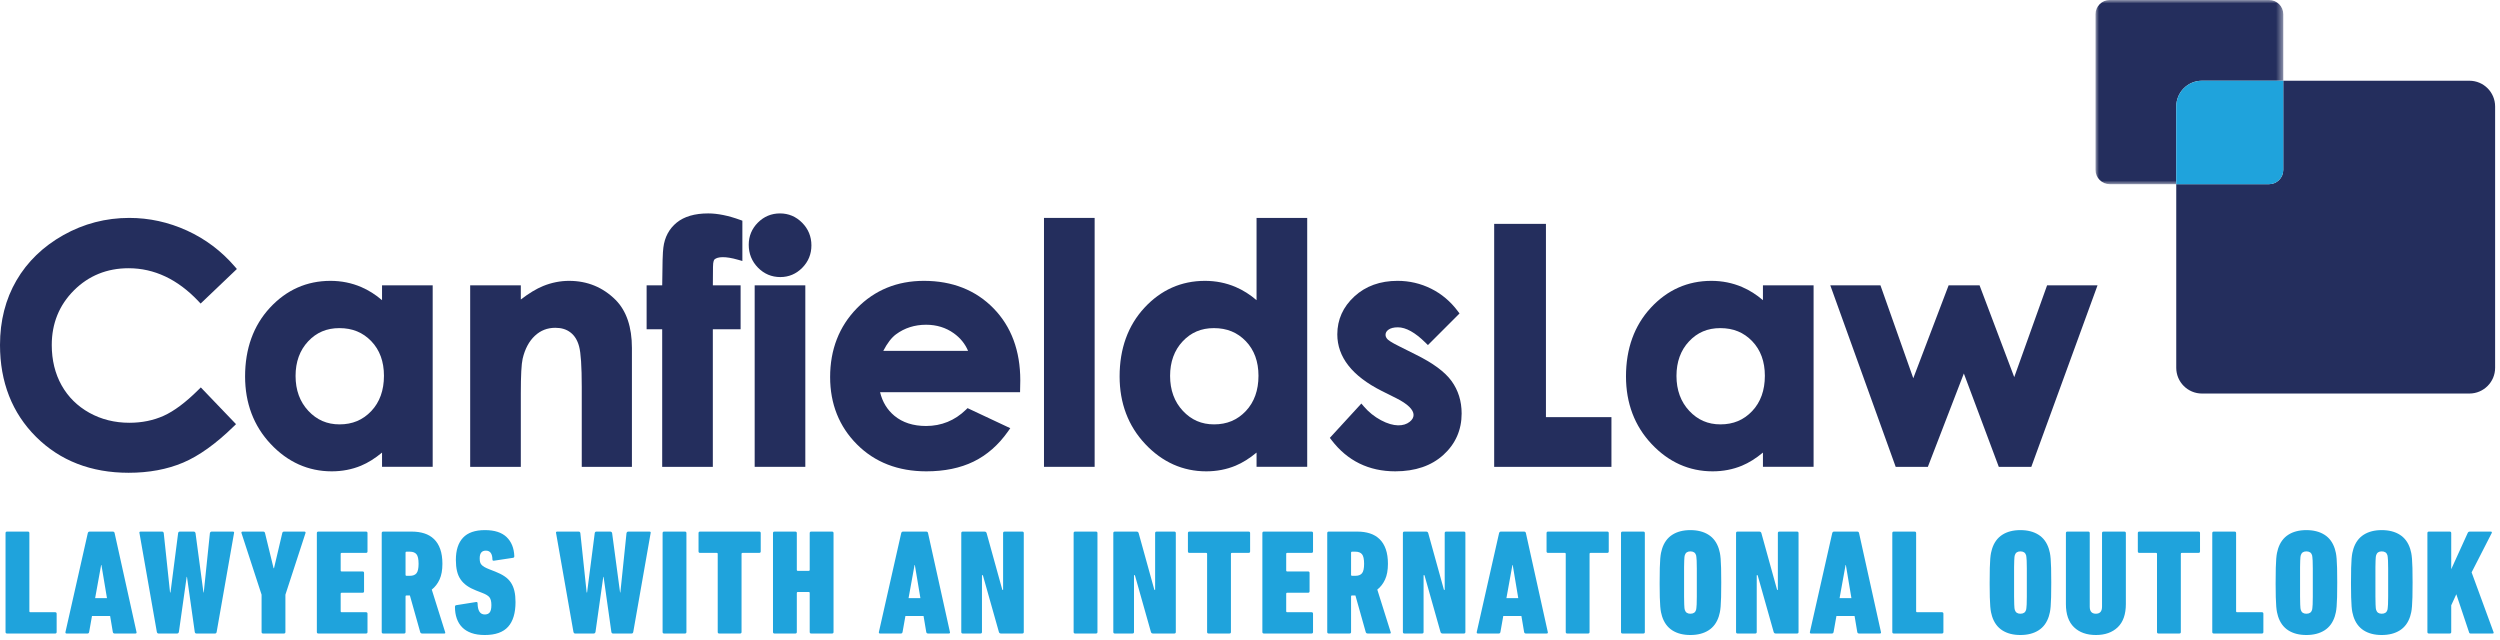
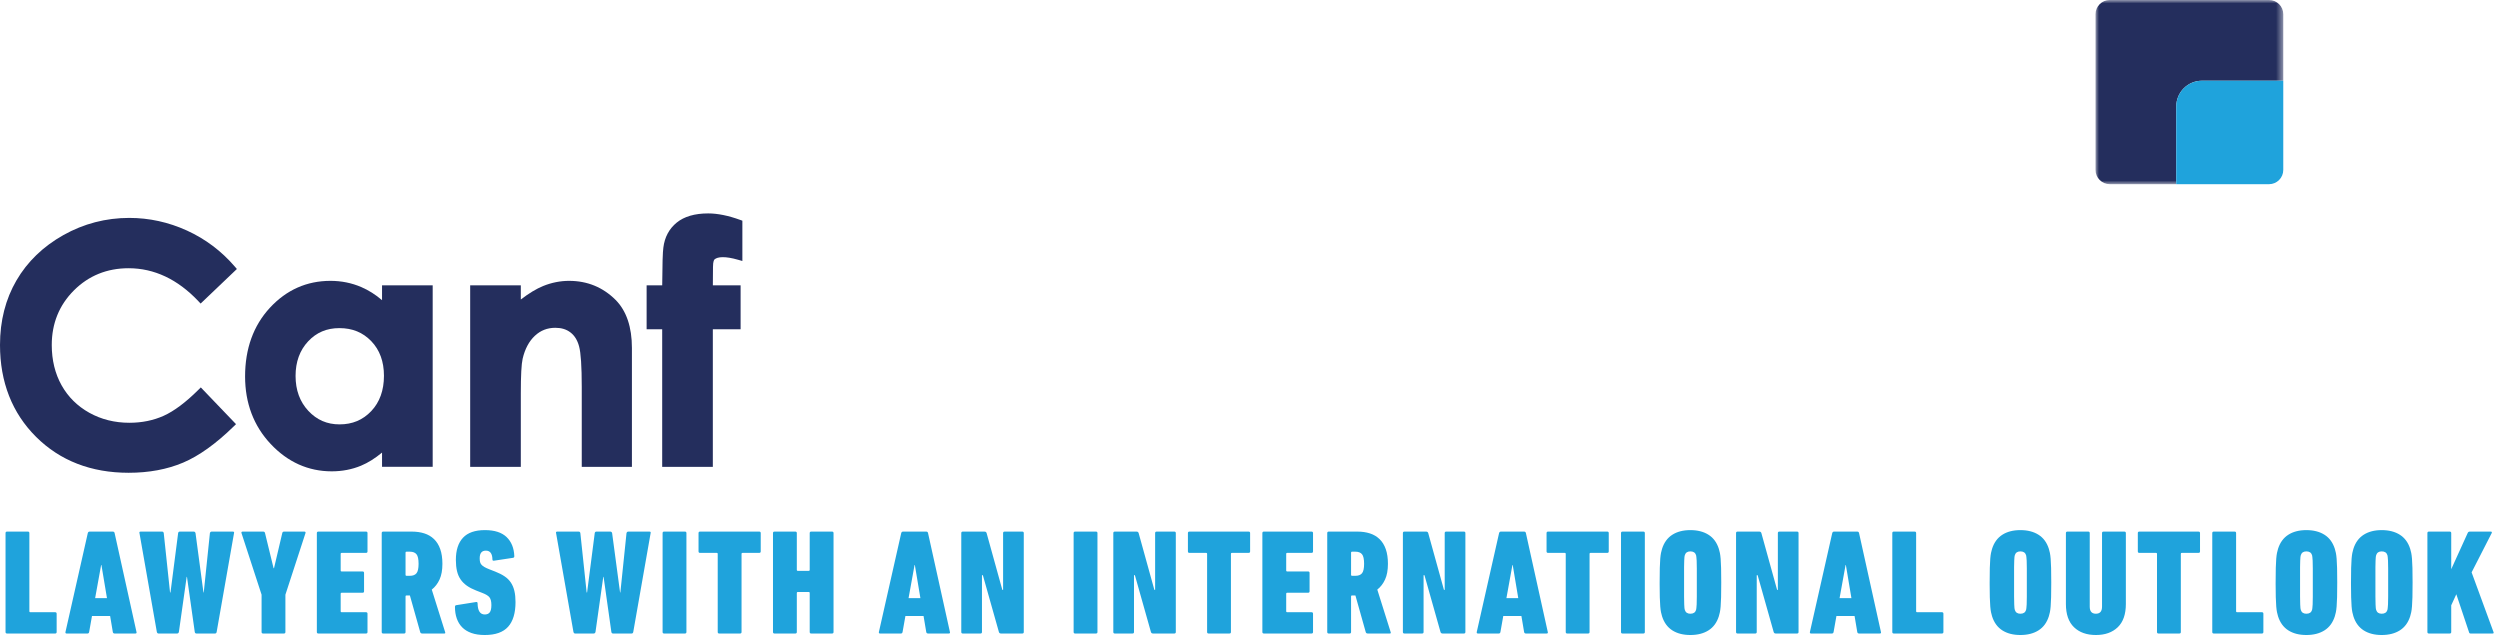
<svg xmlns="http://www.w3.org/2000/svg" height="94" viewBox="0 0 367 94" width="367">
  <mask id="a" fill="#fff">
    <path d="m0 0h27.563v27.038h-27.563z" fill="#fff" fill-rule="evenodd" />
  </mask>
  <mask id="b" fill="#fff">
-     <path d="m0 101.976h363.283v-101.976h-363.283z" fill="#fff" fill-rule="evenodd" />
-   </mask>
+     </mask>
  <g fill="none" fill-rule="evenodd" transform="translate(0 -11)">
    <g transform="translate(307.621 11)">
      <path d="m15.628 11.852h11.935v-9.764c0-1.148-.94-2.088-2.088-2.088h-23.387c-1.149 0-2.088.94-2.088 2.088v22.862c0 1.149.939 2.088 2.088 2.088h9.764v-11.41c0-2.085 1.69-3.776 3.776-3.776" fill="#242e5d" mask="url(#a)" />
-       <path d="m54.886 11.852h-27.323v13.098c0 1.149-.939 2.088-2.088 2.088h-13.623v26.956c0 2.086 1.691 3.777 3.776 3.777h39.258c2.086 0 3.776-1.691 3.776-3.777v-38.366c0-2.085-1.69-3.776-3.776-3.776" fill="#242e5d" />
      <path d="m27.563 24.95v-13.098h-11.935c-2.086 0-3.776 1.691-3.776 3.776v11.41h13.623c1.148 0 2.088-.94 2.088-2.088" fill="#1fa3dc" />
    </g>
    <g fill="#242e5d">
      <path d="m18.873 50.376c3.763 0 7.206 1.622 10.234 4.822l.345.365 5.322-5.075-.31-.36c-1.955-2.273-4.317-4.05-7.018-5.282-2.7-1.232-5.55-1.857-8.468-1.857-3.433 0-6.684.846-9.661 2.515-2.979 1.671-5.302 3.913-6.904 6.666-1.602 2.751-2.413 5.936-2.413 9.468 0 5.455 1.782 9.995 5.297 13.494 3.514 3.498 8.085 5.271 13.587 5.271 2.975 0 5.665-.501 7.996-1.489 2.326-.986 4.82-2.77 7.413-5.303l.355-.345-5.169-5.394-.361.359c-1.849 1.836-3.559 3.116-5.081 3.803-1.513.683-3.211 1.029-5.046 1.029-2.149 0-4.127-.494-5.88-1.469-1.746-.973-3.115-2.328-4.069-4.031-.958-1.71-1.443-3.7-1.443-5.914 0-3.166 1.096-5.865 3.256-8.022 2.161-2.157 4.859-3.251 8.018-3.251" />
      <path d="m54.508 61.089c1.232 1.28 1.857 2.987 1.857 5.074 0 2.135-.626 3.879-1.86 5.183-1.243 1.314-2.769 1.953-4.664 1.953-1.829 0-3.327-.649-4.579-1.986-1.243-1.328-1.873-3.052-1.873-5.126 0-2.059.619-3.764 1.838-5.068 1.228-1.313 2.73-1.951 4.592-1.951 1.911 0 3.445.628 4.689 1.921zm1.574-6.023c-.951-.817-1.972-1.462-3.045-1.924-1.407-.607-2.931-.913-4.529-.913-3.473 0-6.463 1.33-8.889 3.954-2.416 2.614-3.641 6.003-3.641 10.074 0 3.932 1.265 7.27 3.761 9.924 2.504 2.661 5.517 4.011 8.957 4.011 1.533 0 2.98-.279 4.3-.828 1.03-.429 2.064-1.076 3.086-1.926v2.093h7.435v-26.642h-7.435z" />
      <path d="m83.558 52.229c-1.298 0-2.585.255-3.825.758-.999.406-2.098 1.071-3.277 1.982v-2.08h-7.434v26.643h7.434v-10.788c0-2.618.091-4.329.269-5.088.336-1.433.94-2.565 1.795-3.364.845-.788 1.829-1.171 3.009-1.171.897 0 1.624.223 2.221.684.6.463 1.011 1.127 1.258 2.032.262.956.394 2.963.394 5.965v11.73h7.364v-17.447c0-3.075-.801-5.445-2.382-7.046-1.862-1.865-4.159-2.81-6.826-2.81" />
      <path d="m103.956 42.33c-1.964 0-3.518.454-4.618 1.35-1.112.906-1.771 2.145-1.957 3.67-.094.613-.15 2.426-.169 5.54h-2.288v6.444h2.286v20.198h7.434v-20.198h4.078v-6.444h-4.074l.02-2.706c0-.849.182-1.062.213-1.091.465-.423 1.596-.498 3.462.039l.638.183v-5.916l-.329-.12c-1.729-.63-3.309-.949-4.696-.949" />
      <path d="m110.786 79.532h7.435v-26.643h-7.435z" mask="url(#b)" />
      <path d="m114.503 42.33c-1.261 0-2.353.454-3.245 1.35-.892.894-1.344 1.989-1.344 3.252 0 1.307.455 2.436 1.352 3.354.902.921 2.007 1.388 3.284 1.388 1.246 0 2.33-.458 3.223-1.363.891-.902 1.343-2.008 1.343-3.286 0-1.293-.456-2.41-1.355-3.321-.902-.912-1.998-1.374-3.258-1.374" mask="url(#b)" />
      <path d="m129.667 62.505c.587-1.13 1.211-1.942 1.86-2.422 1.259-.935 2.747-1.41 4.424-1.41 1.539 0 2.906.421 4.064 1.25.96.686 1.663 1.554 2.097 2.582zm5.965-10.276c-3.925 0-7.237 1.355-9.844 4.027-2.604 2.67-3.925 6.066-3.925 10.096 0 3.938 1.325 7.264 3.941 9.885 2.614 2.624 6.04 3.955 10.182 3.955 2.656 0 4.99-.481 6.936-1.43 1.953-.952 3.651-2.438 5.044-4.415l.344-.488-6.273-2.946-.248.241c-1.624 1.58-3.592 2.381-5.85 2.381-1.882 0-3.444-.505-4.642-1.5-1.055-.875-1.761-2.038-2.102-3.463h20.551l.033-1.725c0-4.359-1.324-7.921-3.937-10.591-2.616-2.673-6.051-4.027-10.21-4.027z" mask="url(#b)" />
      <path d="m153.257 79.532h7.436v-36.542h-7.436z" mask="url(#b)" />
-       <path d="m182.889 61.089c1.231 1.28 1.856 2.988 1.856 5.074 0 2.135-.626 3.878-1.859 5.183-1.244 1.314-2.769 1.953-4.664 1.953-1.83 0-3.328-.649-4.579-1.986-1.243-1.328-1.874-3.053-1.874-5.126 0-2.059.619-3.764 1.839-5.068 1.227-1.313 2.729-1.951 4.591-1.951 1.912 0 3.446.628 4.69 1.921zm1.573-6.023c-.951-.818-1.971-1.462-3.045-1.924-1.406-.607-2.93-.913-4.529-.913-3.473 0-6.463 1.33-8.889 3.954-2.416 2.614-3.64 6.003-3.64 10.074 0 3.932 1.265 7.27 3.76 9.924 2.504 2.661 5.518 4.011 8.958 4.011 1.533 0 2.979-.279 4.3-.828 1.03-.429 2.064-1.076 3.085-1.926v2.093h7.436v-36.542h-7.436z" mask="url(#b)" />
-       <path d="m207.789 63.029-2.36-1.181c-1.256-.616-1.647-.936-1.768-1.073-.177-.198-.263-.401-.263-.622 0-.296.131-.532.412-.742.32-.239.79-.361 1.398-.361 1.177 0 2.542.761 4.057 2.26l.353.35 4.64-4.641-.259-.346c-1.064-1.425-2.381-2.534-3.913-3.295-1.533-.763-3.19-1.149-4.925-1.149-2.555 0-4.686.77-6.336 2.288-1.664 1.529-2.508 3.402-2.508 5.566 0 3.332 2.187 6.123 6.499 8.296l2.167 1.083c1.655.834 2.53 1.682 2.53 2.453 0 .376-.193.71-.587 1.021-.835.656-2.297.773-4.204-.25-.955-.511-1.799-1.189-2.507-2.016l-.367-.429-4.624 5.038.253.333c2.321 3.039 5.468 4.58 9.354 4.58 2.929 0 5.306-.813 7.065-2.416 1.775-1.616 2.674-3.66 2.674-6.074 0-1.813-.5-3.418-1.486-4.772-.983-1.351-2.717-2.628-5.295-3.901" mask="url(#b)" />
      <path d="m226.944 43.862h-7.6v35.67h17.215v-7.293h-9.615z" mask="url(#b)" />
-       <path d="m257.225 61.089c1.232 1.28 1.857 2.987 1.857 5.074 0 2.135-.626 3.879-1.86 5.183-1.243 1.314-2.768 1.953-4.664 1.953-1.83 0-3.327-.649-4.578-1.986-1.243-1.328-1.874-3.052-1.874-5.126 0-2.06.618-3.765 1.839-5.068 1.226-1.313 2.728-1.951 4.591-1.951 1.912 0 3.446.628 4.689 1.921zm1.574-6.023c-.951-.817-1.971-1.462-3.046-1.924-1.406-.607-2.929-.913-4.528-.913-3.473 0-6.463 1.33-8.89 3.955-2.416 2.614-3.64 6.003-3.64 10.073 0 3.931 1.265 7.27 3.76 9.924 2.505 2.661 5.519 4.011 8.958 4.011 1.533 0 2.979-.279 4.3-.828 1.031-.429 2.065-1.075 3.086-1.926v2.093h7.435v-26.642h-7.435z" mask="url(#b)" />
-       <path d="m300.512 52.889-4.822 13.476-5.091-13.476h-4.542l-5.187 13.637-4.82-13.637h-7.363l9.599 26.643h4.724l5.283-13.705 5.129 13.705h4.775l9.72-26.643z" mask="url(#b)" />
+       <path d="m257.225 61.089c1.232 1.28 1.857 2.987 1.857 5.074 0 2.135-.626 3.879-1.86 5.183-1.243 1.314-2.768 1.953-4.664 1.953-1.83 0-3.327-.649-4.578-1.986-1.243-1.328-1.874-3.052-1.874-5.126 0-2.06.618-3.765 1.839-5.068 1.226-1.313 2.728-1.951 4.591-1.951 1.912 0 3.446.628 4.689 1.921zm1.574-6.023c-.951-.817-1.971-1.462-3.046-1.924-1.406-.607-2.929-.913-4.528-.913-3.473 0-6.463 1.33-8.89 3.955-2.416 2.614-3.64 6.003-3.64 10.073 0 3.931 1.265 7.27 3.76 9.924 2.505 2.661 5.519 4.011 8.958 4.011 1.533 0 2.979-.279 4.3-.828 1.031-.429 2.065-1.075 3.086-1.926h7.435v-26.642h-7.435z" mask="url(#b)" />
    </g>
    <path d="m8.096 104c.147 0 .22-.073.22-.22v-2.684c0-.147-.073-.22-.22-.22h-3.652c-.088 0-.132-.044-.132-.132v-11.484c0-.147-.073-.22-.22-.22h-3.058c-.147 0-.22.073-.22.22v14.52c0 .147.073.22.22.22zm4.748 0c.132 0 .213-.073.242-.22l.418-2.354h2.662l.396 2.354c.029.147.117.22.264.22h3.036c.161 0 .22-.073.176-.22l-3.212-14.52c-.029-.147-.117-.22-.264-.22h-3.41c-.132 0-.22.073-.264.22l-3.278 14.52c-.029.147.029.22.176.22zm2.86-5.192h-1.738l.88-4.862h.044zm10.292 5.192c.132 0 .22-.073.264-.22l1.144-8.096h.044l1.144 8.096c.029.147.11.22.242.22h2.728c.132 0 .213-.073.242-.22l2.552-14.52c.044-.147-.015-.22-.176-.22h-3.102c-.132 0-.22.073-.264.22l-.902 8.712h-.044l-1.166-8.712c-.044-.147-.132-.22-.264-.22h-2.046c-.132 0-.213.073-.242.22l-1.122 8.712h-.066l-.924-8.712c-.029-.147-.11-.22-.242-.22h-3.146c-.161 0-.22.073-.176.22l2.552 14.52c.044.147.125.22.242.22zm15.682 0c.147 0 .22-.073.22-.22v-5.478l2.948-9.042c.044-.147-.015-.22-.176-.22h-2.97c-.147 0-.235.073-.264.22l-1.21 5.148h-.066l-1.254-5.148c-.029-.147-.117-.22-.264-.22h-3.014c-.161 0-.22.073-.176.22l2.948 9.042v5.478c0 .147.073.22.22.22zm12.052 0c.147 0 .22-.073.22-.22v-2.684c0-.147-.073-.22-.22-.22h-3.586c-.088 0-.132-.044-.132-.132v-2.596c0-.088.044-.132.132-.132h3.08c.147 0 .22-.073.22-.22v-2.684c0-.147-.073-.22-.22-.22h-3.08c-.088 0-.132-.044-.132-.132v-2.464c0-.088.044-.132.132-.132h3.586c.147 0 .22-.073.22-.22v-2.684c0-.147-.073-.22-.22-.22h-6.996c-.147 0-.22.073-.22.22v14.52c0 .147.073.22.22.22zm5.584 0c.147 0 .22-.073.22-.22v-5.236c0-.088.044-.132.132-.132h.506l1.518 5.39c.044.132.139.198.286.198h3.256c.132 0 .169-.073.11-.22l-1.958-6.226c.484-.381.865-.876 1.144-1.485s.418-1.375.418-2.299c0-.836-.106-1.555-.319-2.156s-.517-1.093-.913-1.474-.869-.66-1.419-.836-1.162-.264-1.837-.264h-4.202c-.147 0-.22.073-.22.22v14.52c0 .147.073.22.22.22zm.858-8.47h-.506c-.088 0-.132-.044-.132-.132v-3.278c0-.088.044-.132.132-.132h.506c.44 0 .763.125.968.374s.308.719.308 1.408c0 .675-.103 1.137-.308 1.386s-.528.374-.968.374zm10.996 8.69c1.555 0 2.695-.403 3.421-1.21s1.089-2.017 1.089-3.63c0-.616-.055-1.159-.165-1.628s-.282-.88-.517-1.232-.543-.656-.924-.913-.836-.488-1.364-.693l-.902-.352c-.293-.117-.528-.227-.704-.33s-.315-.213-.418-.33-.172-.249-.209-.396-.055-.33-.055-.55c0-.748.301-1.122.902-1.122.631 0 .953.433.968 1.298 0 .147.081.205.242.176l2.772-.418c.132-.015.198-.095.198-.242-.044-1.188-.422-2.123-1.133-2.805s-1.771-1.023-3.179-1.023c-1.452 0-2.526.374-3.223 1.122s-1.045 1.833-1.045 3.256c0 .616.055 1.159.165 1.628s.286.88.528 1.232.55.66.924.924.825.499 1.353.704l.902.352c.543.205.902.429 1.078.671s.264.612.264 1.111c0 .513-.081.873-.242 1.078s-.403.308-.726.308c-.689 0-1.041-.543-1.056-1.628 0-.161-.081-.227-.242-.198l-2.904.462c-.117.015-.176.103-.176.264 0 .616.088 1.177.264 1.683s.44.939.792 1.298.803.638 1.353.836 1.206.297 1.969.297zm15.986-.22c.132 0 .22-.073.264-.22l1.144-8.096h.044l1.144 8.096c.029.147.11.22.242.22h2.728c.132 0 .213-.073.242-.22l2.552-14.52c.044-.147-.015-.22-.176-.22h-3.102c-.132 0-.22.073-.264.22l-.902 8.712h-.044l-1.166-8.712c-.044-.147-.132-.22-.264-.22h-2.046c-.132 0-.213.073-.242.22l-1.122 8.712h-.066l-.924-8.712c-.029-.147-.11-.22-.242-.22h-3.146c-.161 0-.22.073-.176.22l2.552 14.52c.044.147.125.22.242.22zm13.394 0c.147 0 .22-.073.22-.22v-14.52c0-.147-.073-.22-.22-.22h-3.058c-.147 0-.22.073-.22.22v14.52c0 .147.073.22.22.22zm8.092 0c.147 0 .22-.073.22-.22v-11.484c0-.088.044-.132.132-.132h2.464c.147 0 .22-.073.22-.22v-2.684c0-.147-.073-.22-.22-.22h-8.69c-.147 0-.22.073-.22.22v2.684c0 .147.073.22.22.22h2.464c.088 0 .132.044.132.132v11.484c0 .147.073.22.22.22zm8.114 0c.147 0 .22-.073.22-.22v-5.742c0-.088.044-.132.132-.132h1.628c.088 0 .132.044.132.132v5.742c0 .147.073.22.22.22h3.058c.147 0 .22-.073.22-.22v-14.52c0-.147-.073-.22-.22-.22h-3.058c-.147 0-.22.073-.22.22v5.412c0 .088-.044.132-.132.132h-1.628c-.088 0-.132-.044-.132-.132v-5.412c0-.147-.073-.22-.22-.22h-3.058c-.147 0-.22.073-.22.22v14.52c0 .147.073.22.22.22zm15.502 0c.132 0 .213-.073.242-.22l.418-2.354h2.662l.396 2.354c.029.147.117.22.264.22h3.036c.161 0 .22-.073.176-.22l-3.212-14.52c-.029-.147-.117-.22-.264-.22h-3.41c-.132 0-.22.073-.264.22l-3.278 14.52c-.029.147.029.22.176.22zm2.86-5.192h-1.738l.88-4.862h.044zm8.818 5.192c.147 0 .22-.073.22-.22v-8.338h.132l2.354 8.338c.044.147.147.22.308.22h3.124c.147 0 .22-.073.22-.22v-14.52c0-.147-.073-.22-.22-.22h-2.596c-.147 0-.22.073-.22.22v8.338h-.11l-2.31-8.338c-.044-.147-.147-.22-.308-.22h-3.19c-.147 0-.22.073-.22.22v14.52c0 .147.073.22.22.22zm16.954 0c.147 0 .22-.073.22-.22v-14.52c0-.147-.073-.22-.22-.22h-3.058c-.147 0-.22.073-.22.22v14.52c0 .147.073.22.22.22zm5.364 0c.147 0 .22-.073.22-.22v-8.338h.132l2.354 8.338c.044.147.147.22.308.22h3.124c.147 0 .22-.073.22-.22v-14.52c0-.147-.073-.22-.22-.22h-2.596c-.147 0-.22.073-.22.22v8.338h-.11l-2.31-8.338c-.044-.147-.147-.22-.308-.22h-3.19c-.147 0-.22.073-.22.22v14.52c0 .147.073.22.22.22zm14.23 0c.147 0 .22-.073.22-.22v-11.484c0-.088.044-.132.132-.132h2.464c.147 0 .22-.073.22-.22v-2.684c0-.147-.073-.22-.22-.22h-8.69c-.147 0-.22.073-.22.22v2.684c0 .147.073.22.22.22h2.464c.088 0 .132.044.132.132v11.484c0 .147.073.22.22.22zm12.052 0c.147 0 .22-.073.22-.22v-2.684c0-.147-.073-.22-.22-.22h-3.586c-.088 0-.132-.044-.132-.132v-2.596c0-.088.044-.132.132-.132h3.08c.147 0 .22-.073.22-.22v-2.684c0-.147-.073-.22-.22-.22h-3.08c-.088 0-.132-.044-.132-.132v-2.464c0-.088.044-.132.132-.132h3.586c.147 0 .22-.073.22-.22v-2.684c0-.147-.073-.22-.22-.22h-6.996c-.147 0-.22.073-.22.22v14.52c0 .147.073.22.22.22zm5.584 0c.147 0 .22-.073.22-.22v-5.236c0-.088.044-.132.132-.132h.506l1.518 5.39c.044.132.139.198.286.198h3.256c.132 0 .169-.073.11-.22l-1.958-6.226c.484-.381.865-.876 1.144-1.485s.418-1.375.418-2.299c0-.836-.106-1.555-.319-2.156s-.517-1.093-.913-1.474-.869-.66-1.419-.836-1.162-.264-1.837-.264h-4.202c-.147 0-.22.073-.22.22v14.52c0 .147.073.22.22.22zm.858-8.47h-.506c-.088 0-.132-.044-.132-.132v-3.278c0-.088.044-.132.132-.132h.506c.44 0 .763.125.968.374s.308.719.308 1.408c0 .675-.103 1.137-.308 1.386s-.528.374-.968.374zm9.786 8.47c.147 0 .22-.073.22-.22v-8.338h.132l2.354 8.338c.044.147.147.22.308.22h3.124c.147 0 .22-.073.22-.22v-14.52c0-.147-.073-.22-.22-.22h-2.596c-.147 0-.22.073-.22.22v8.338h-.11l-2.31-8.338c-.044-.147-.147-.22-.308-.22h-3.19c-.147 0-.22.073-.22.22v14.52c0 .147.073.22.22.22zm11.26 0c.132 0 .213-.073.242-.22l.418-2.354h2.662l.396 2.354c.029.147.117.22.264.22h3.036c.161 0 .22-.073.176-.22l-3.212-14.52c-.029-.147-.117-.22-.264-.22h-3.41c-.132 0-.22.073-.264.22l-3.278 14.52c-.029.147.029.22.176.22zm2.86-5.192h-1.738l.88-4.862h.044zm10.248 5.192c.147 0 .22-.073.22-.22v-11.484c0-.088.044-.132.132-.132h2.464c.147 0 .22-.073.22-.22v-2.684c0-.147-.073-.22-.22-.22h-8.69c-.147 0-.22.073-.22.22v2.684c0 .147.073.22.22.22h2.464c.088 0 .132.044.132.132v11.484c0 .147.073.22.22.22zm8.114 0c.147 0 .22-.073.22-.22v-14.52c0-.147-.073-.22-.22-.22h-3.058c-.147 0-.22.073-.22.22v14.52c0 .147.073.22.22.22zm6.904.22c1.056 0 1.943-.227 2.662-.682s1.225-1.144 1.518-2.068c.059-.191.11-.392.154-.605s.081-.495.11-.847.051-.803.066-1.353.022-1.265.022-2.145-.007-1.595-.022-2.145-.037-1.001-.066-1.353-.066-.634-.11-.847-.095-.414-.154-.605c-.293-.924-.799-1.613-1.518-2.068s-1.606-.682-2.662-.682-1.94.227-2.651.682-1.214 1.144-1.507 2.068c-.059.191-.11.392-.154.605s-.081.495-.11.847-.051.803-.066 1.353-.022 1.265-.022 2.145l0.0.322c.002.734.009 1.341.022 1.823.015.55.037 1.001.066 1.353s.066.634.11.847.095.414.154.605c.293.924.796 1.613 1.507 2.068s1.595.682 2.651.682zm0-3.124c-.425 0-.697-.183-.814-.55-.029-.073-.048-.161-.055-.264s-.018-.286-.033-.55-.022-.649-.022-1.155l0-4.323c.002-.404.009-.719.022-.946.015-.264.026-.447.033-.55s.026-.191.055-.264c.117-.367.389-.55.814-.55.44 0 .719.183.836.55.015.073.029.161.044.264s.029.286.044.55.022.649.022 1.155v4.114c0 .506-.007.891-.022 1.155s-.029.447-.044.55-.029.191-.044.264c-.117.367-.396.55-.836.55zm9.522 2.904c.147 0 .22-.073.22-.22v-8.338h.132l2.354 8.338c.044.147.147.22.308.22h3.124c.147 0 .22-.073.22-.22v-14.52c0-.147-.073-.22-.22-.22h-2.596c-.147 0-.22.073-.22.22v8.338h-.11l-2.31-8.338c-.044-.147-.147-.22-.308-.22h-3.19c-.147 0-.22.073-.22.22v14.52c0 .147.073.22.22.22zm11.26 0c.132 0 .213-.073.242-.22l.418-2.354h2.662l.396 2.354c.029.147.117.22.264.22h3.036c.161 0 .22-.073.176-.22l-3.212-14.52c-.029-.147-.117-.22-.264-.22h-3.41c-.132 0-.22.073-.264.22l-3.278 14.52c-.029.147.029.22.176.22zm2.86-5.192h-1.738l.88-4.862h.044zm13.284 5.192c.147 0 .22-.073.22-.22v-2.684c0-.147-.073-.22-.22-.22h-3.652c-.088 0-.132-.044-.132-.132v-11.484c0-.147-.073-.22-.22-.22h-3.058c-.147 0-.22.073-.22.22v14.52c0 .147.073.22.22.22zm11.52.22c1.056 0 1.943-.227 2.662-.682s1.225-1.144 1.518-2.068c.059-.191.11-.392.154-.605s.081-.495.11-.847.051-.803.066-1.353.022-1.265.022-2.145-.007-1.595-.022-2.145-.037-1.001-.066-1.353-.066-.634-.11-.847-.095-.414-.154-.605c-.293-.924-.799-1.613-1.518-2.068s-1.606-.682-2.662-.682-1.94.227-2.651.682-1.214 1.144-1.507 2.068c-.059.191-.11.392-.154.605s-.081.495-.11.847-.051.803-.066 1.353-.022 1.265-.022 2.145l0.0.322c.002.734.009 1.341.022 1.823.015.55.037 1.001.066 1.353s.066.634.11.847.095.414.154.605c.293.924.796 1.613 1.507 2.068s1.595.682 2.651.682zm0-3.124c-.425 0-.697-.183-.814-.55-.029-.073-.048-.161-.055-.264s-.018-.286-.033-.55-.022-.649-.022-1.155l0-4.323c.002-.404.009-.719.022-.946.015-.264.026-.447.033-.55s.026-.191.055-.264c.117-.367.389-.55.814-.55.44 0 .719.183.836.55.015.073.029.161.044.264s.029.286.044.55.022.649.022 1.155v4.114c0 .506-.007.891-.022 1.155s-.029.447-.044.55-.029.191-.044.264c-.117.367-.396.55-.836.55zm11.084 3.124c1.349 0 2.42-.381 3.212-1.144s1.188-1.899 1.188-3.41v-10.406c0-.147-.073-.22-.22-.22h-3.058c-.147 0-.22.073-.22.22v10.802c0 .689-.301 1.034-.902 1.034s-.902-.345-.902-1.034v-10.802c0-.147-.073-.22-.22-.22h-3.058c-.147 0-.22.073-.22.22v10.406c0 1.511.396 2.647 1.188 3.41s1.863 1.144 3.212 1.144zm12.25-.22c.147 0 .22-.073.22-.22v-11.484c0-.088.044-.132.132-.132h2.464c.147 0 .22-.073.22-.22v-2.684c0-.147-.073-.22-.22-.22h-8.69c-.147 0-.22.073-.22.22v2.684c0 .147.073.22.22.22h2.464c.088 0 .132.044.132.132v11.484c0 .147.073.22.22.22zm12.118 0c.147 0 .22-.073.22-.22v-2.684c0-.147-.073-.22-.22-.22h-3.652c-.088 0-.132-.044-.132-.132v-11.484c0-.147-.073-.22-.22-.22h-3.058c-.147 0-.22.073-.22.22v14.52c0 .147.073.22.22.22zm6.53.22c1.056 0 1.943-.227 2.662-.682s1.225-1.144 1.518-2.068c.059-.191.11-.392.154-.605s.081-.495.11-.847.051-.803.066-1.353.022-1.265.022-2.145-.007-1.595-.022-2.145-.037-1.001-.066-1.353-.066-.634-.11-.847-.095-.414-.154-.605c-.293-.924-.799-1.613-1.518-2.068s-1.606-.682-2.662-.682-1.94.227-2.651.682-1.214 1.144-1.507 2.068c-.059.191-.11.392-.154.605s-.081.495-.11.847-.051.803-.066 1.353-.022 1.265-.022 2.145l0.0.322c.002.734.009 1.341.022 1.823.015.55.037 1.001.066 1.353s.066.634.11.847.095.414.154.605c.293.924.796 1.613 1.507 2.068s1.595.682 2.651.682zm0-3.124c-.425 0-.697-.183-.814-.55-.029-.073-.048-.161-.055-.264s-.018-.286-.033-.55-.022-.649-.022-1.155l0-4.323c.002-.404.009-.719.022-.946.015-.264.026-.447.033-.55s.026-.191.055-.264c.117-.367.389-.55.814-.55.44 0 .719.183.836.55.015.073.029.161.044.264s.029.286.044.55.022.649.022 1.155v4.114c0 .506-.007.891-.022 1.155s-.029.447-.044.55-.029.191-.044.264c-.117.367-.396.55-.836.55zm11.062 3.124c1.056 0 1.943-.227 2.662-.682s1.225-1.144 1.518-2.068c.059-.191.11-.392.154-.605s.081-.495.11-.847.051-.803.066-1.353.022-1.265.022-2.145-.007-1.595-.022-2.145-.037-1.001-.066-1.353-.066-.634-.11-.847-.095-.414-.154-.605c-.293-.924-.799-1.613-1.518-2.068s-1.606-.682-2.662-.682-1.94.227-2.651.682-1.214 1.144-1.507 2.068c-.059.191-.11.392-.154.605s-.081.495-.11.847-.051.803-.066 1.353-.022 1.265-.022 2.145l0.0.322c.002.734.009 1.341.022 1.823.015.55.037 1.001.066 1.353s.066.634.11.847.095.414.154.605c.293.924.796 1.613 1.507 2.068s1.595.682 2.651.682zm0-3.124c-.425 0-.697-.183-.814-.55-.029-.073-.048-.161-.055-.264s-.018-.286-.033-.55-.022-.649-.022-1.155l0-4.323c.002-.404.009-.719.022-.946.015-.264.026-.447.033-.55s.026-.191.055-.264c.117-.367.389-.55.814-.55.44 0 .719.183.836.55.015.073.029.161.044.264s.029.286.044.55.022.649.022 1.155v4.114c0 .506-.007.891-.022 1.155s-.029.447-.044.55-.029.191-.044.264c-.117.367-.396.55-.836.55zm9.984 2.904c.147 0 .22-.073.22-.22v-3.916l.748-1.628 1.87 5.588c.029.117.103.176.22.176h3.234c.147 0 .191-.073.132-.22l-3.212-8.756 2.948-5.764c.029-.059.033-.11.011-.154s-.062-.066-.121-.066h-3.102c-.147 0-.249.066-.308.198l-2.42 5.324v-5.302c0-.147-.073-.22-.22-.22h-3.058c-.147 0-.22.073-.22.22v14.52c0 .147.073.22.22.22z" fill="#1fa3dc" fill-rule="nonzero" />
  </g>
</svg>